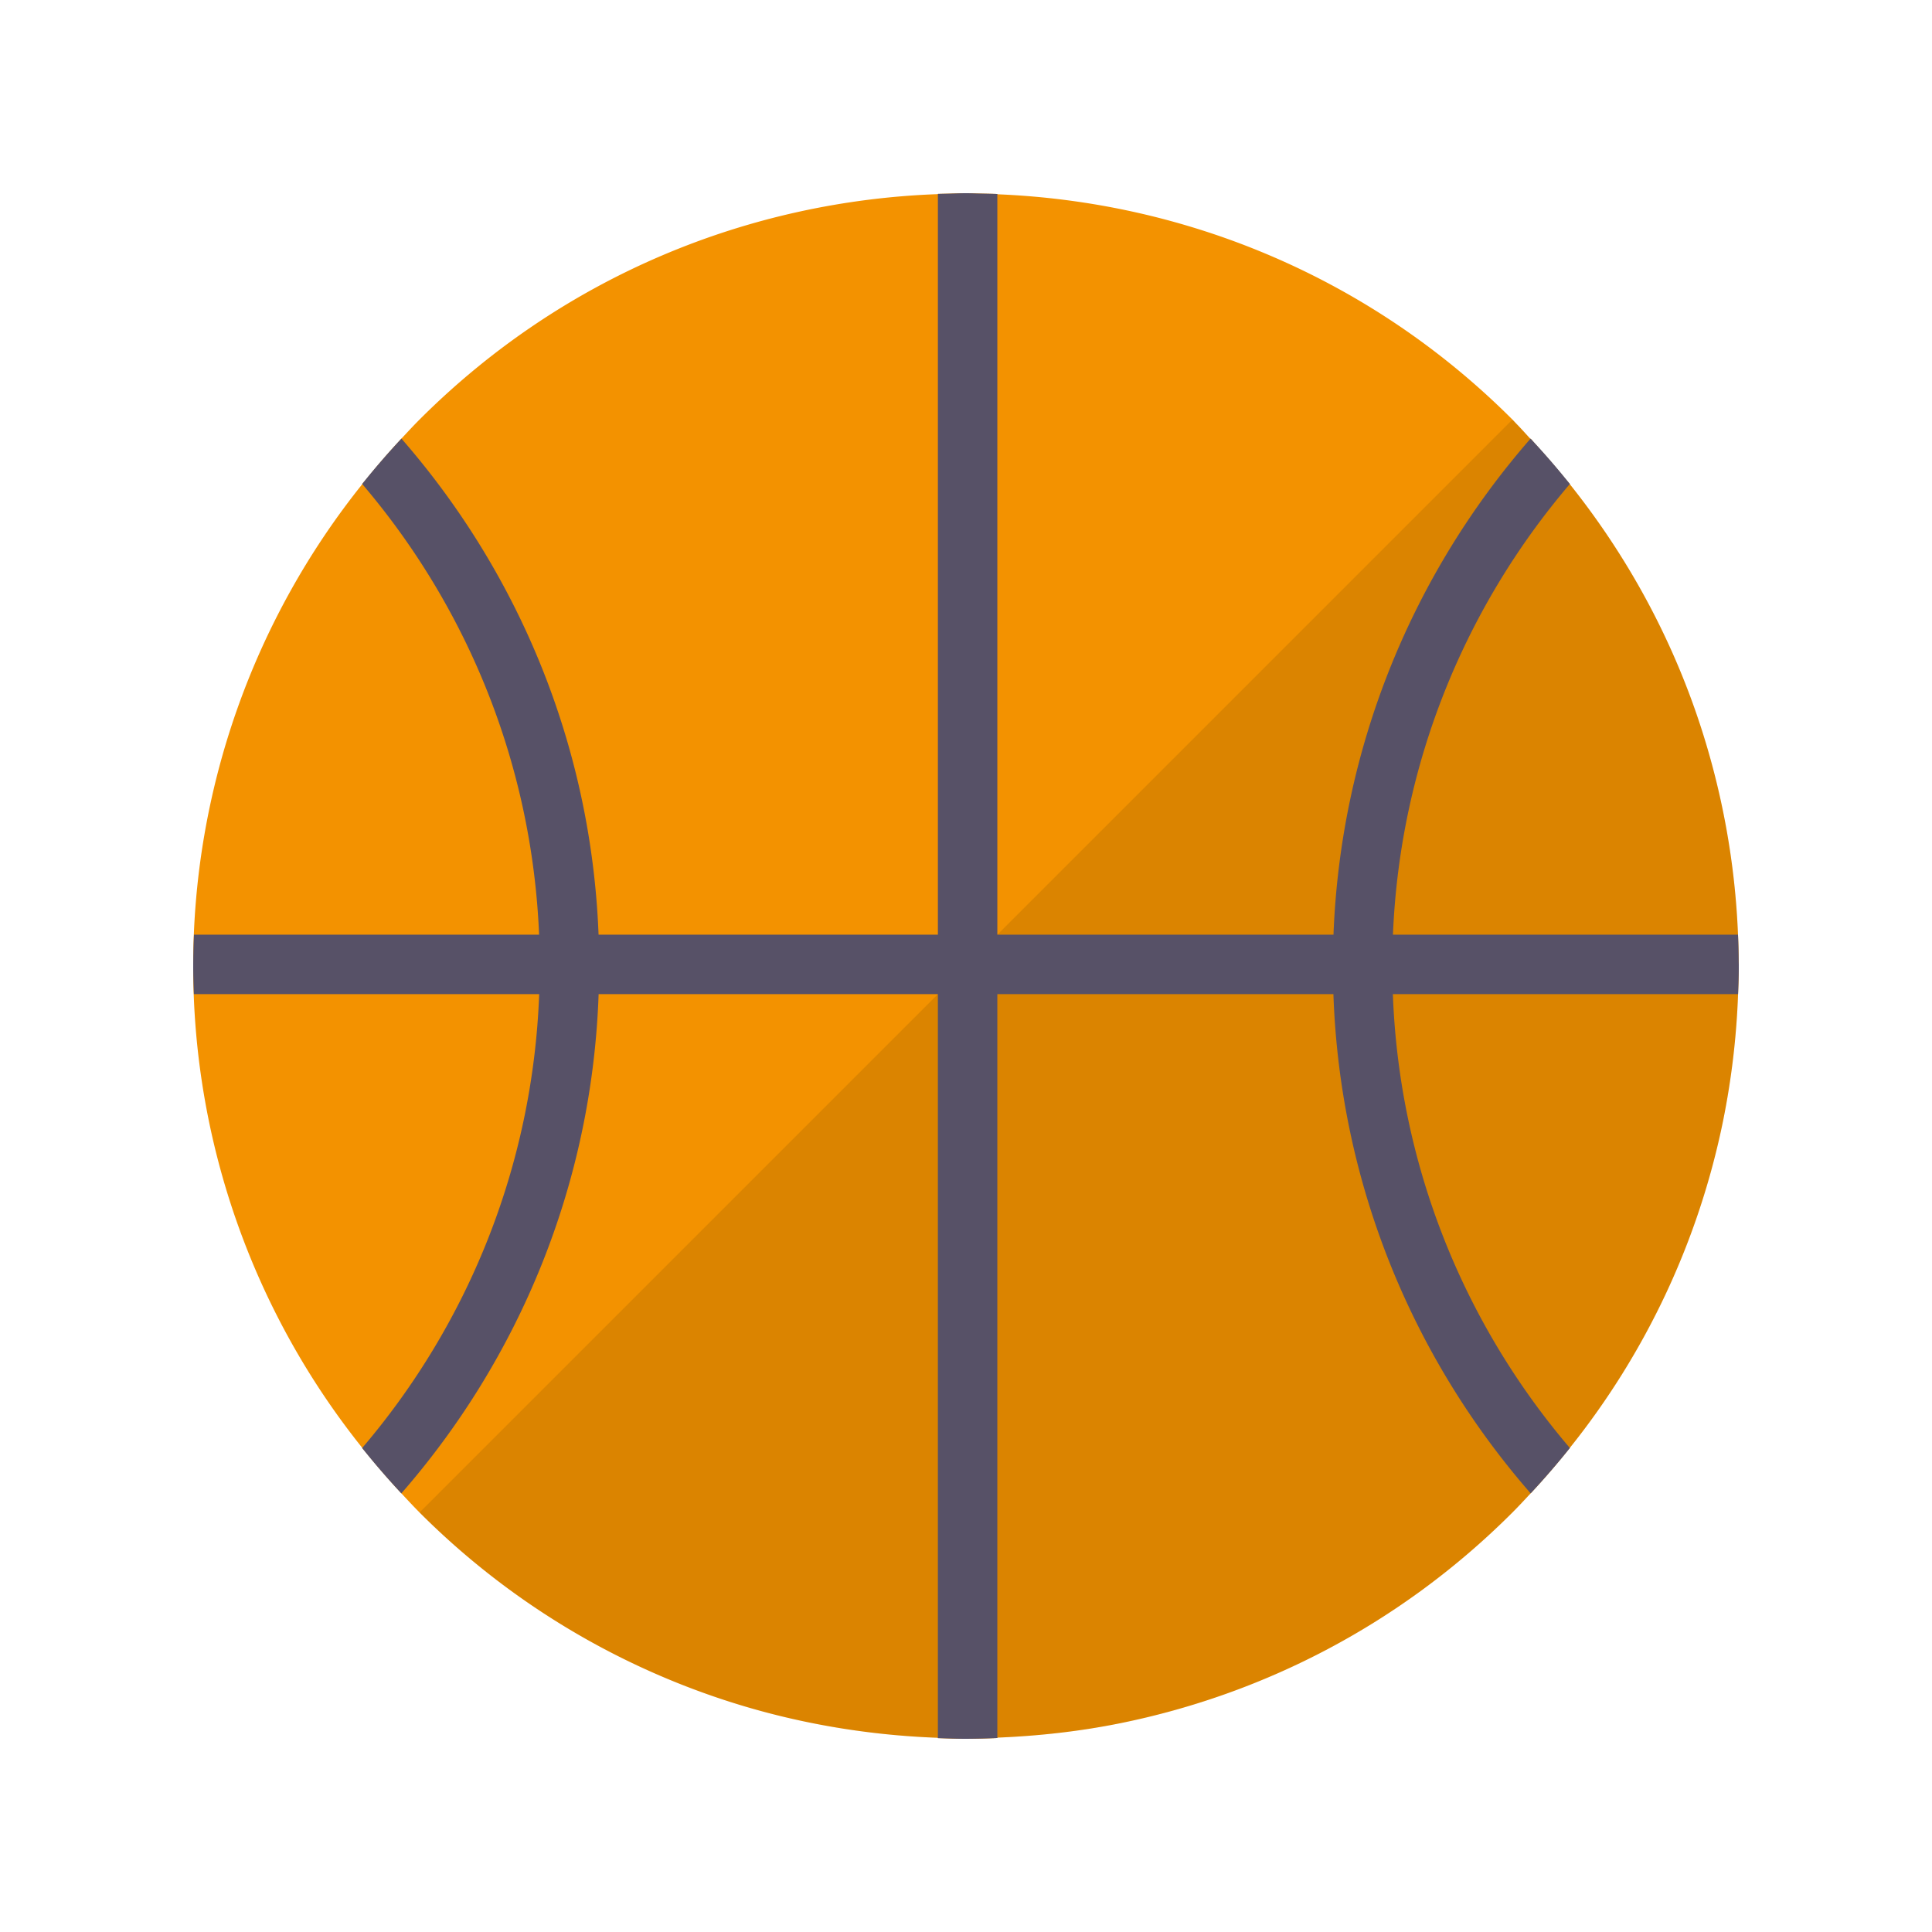
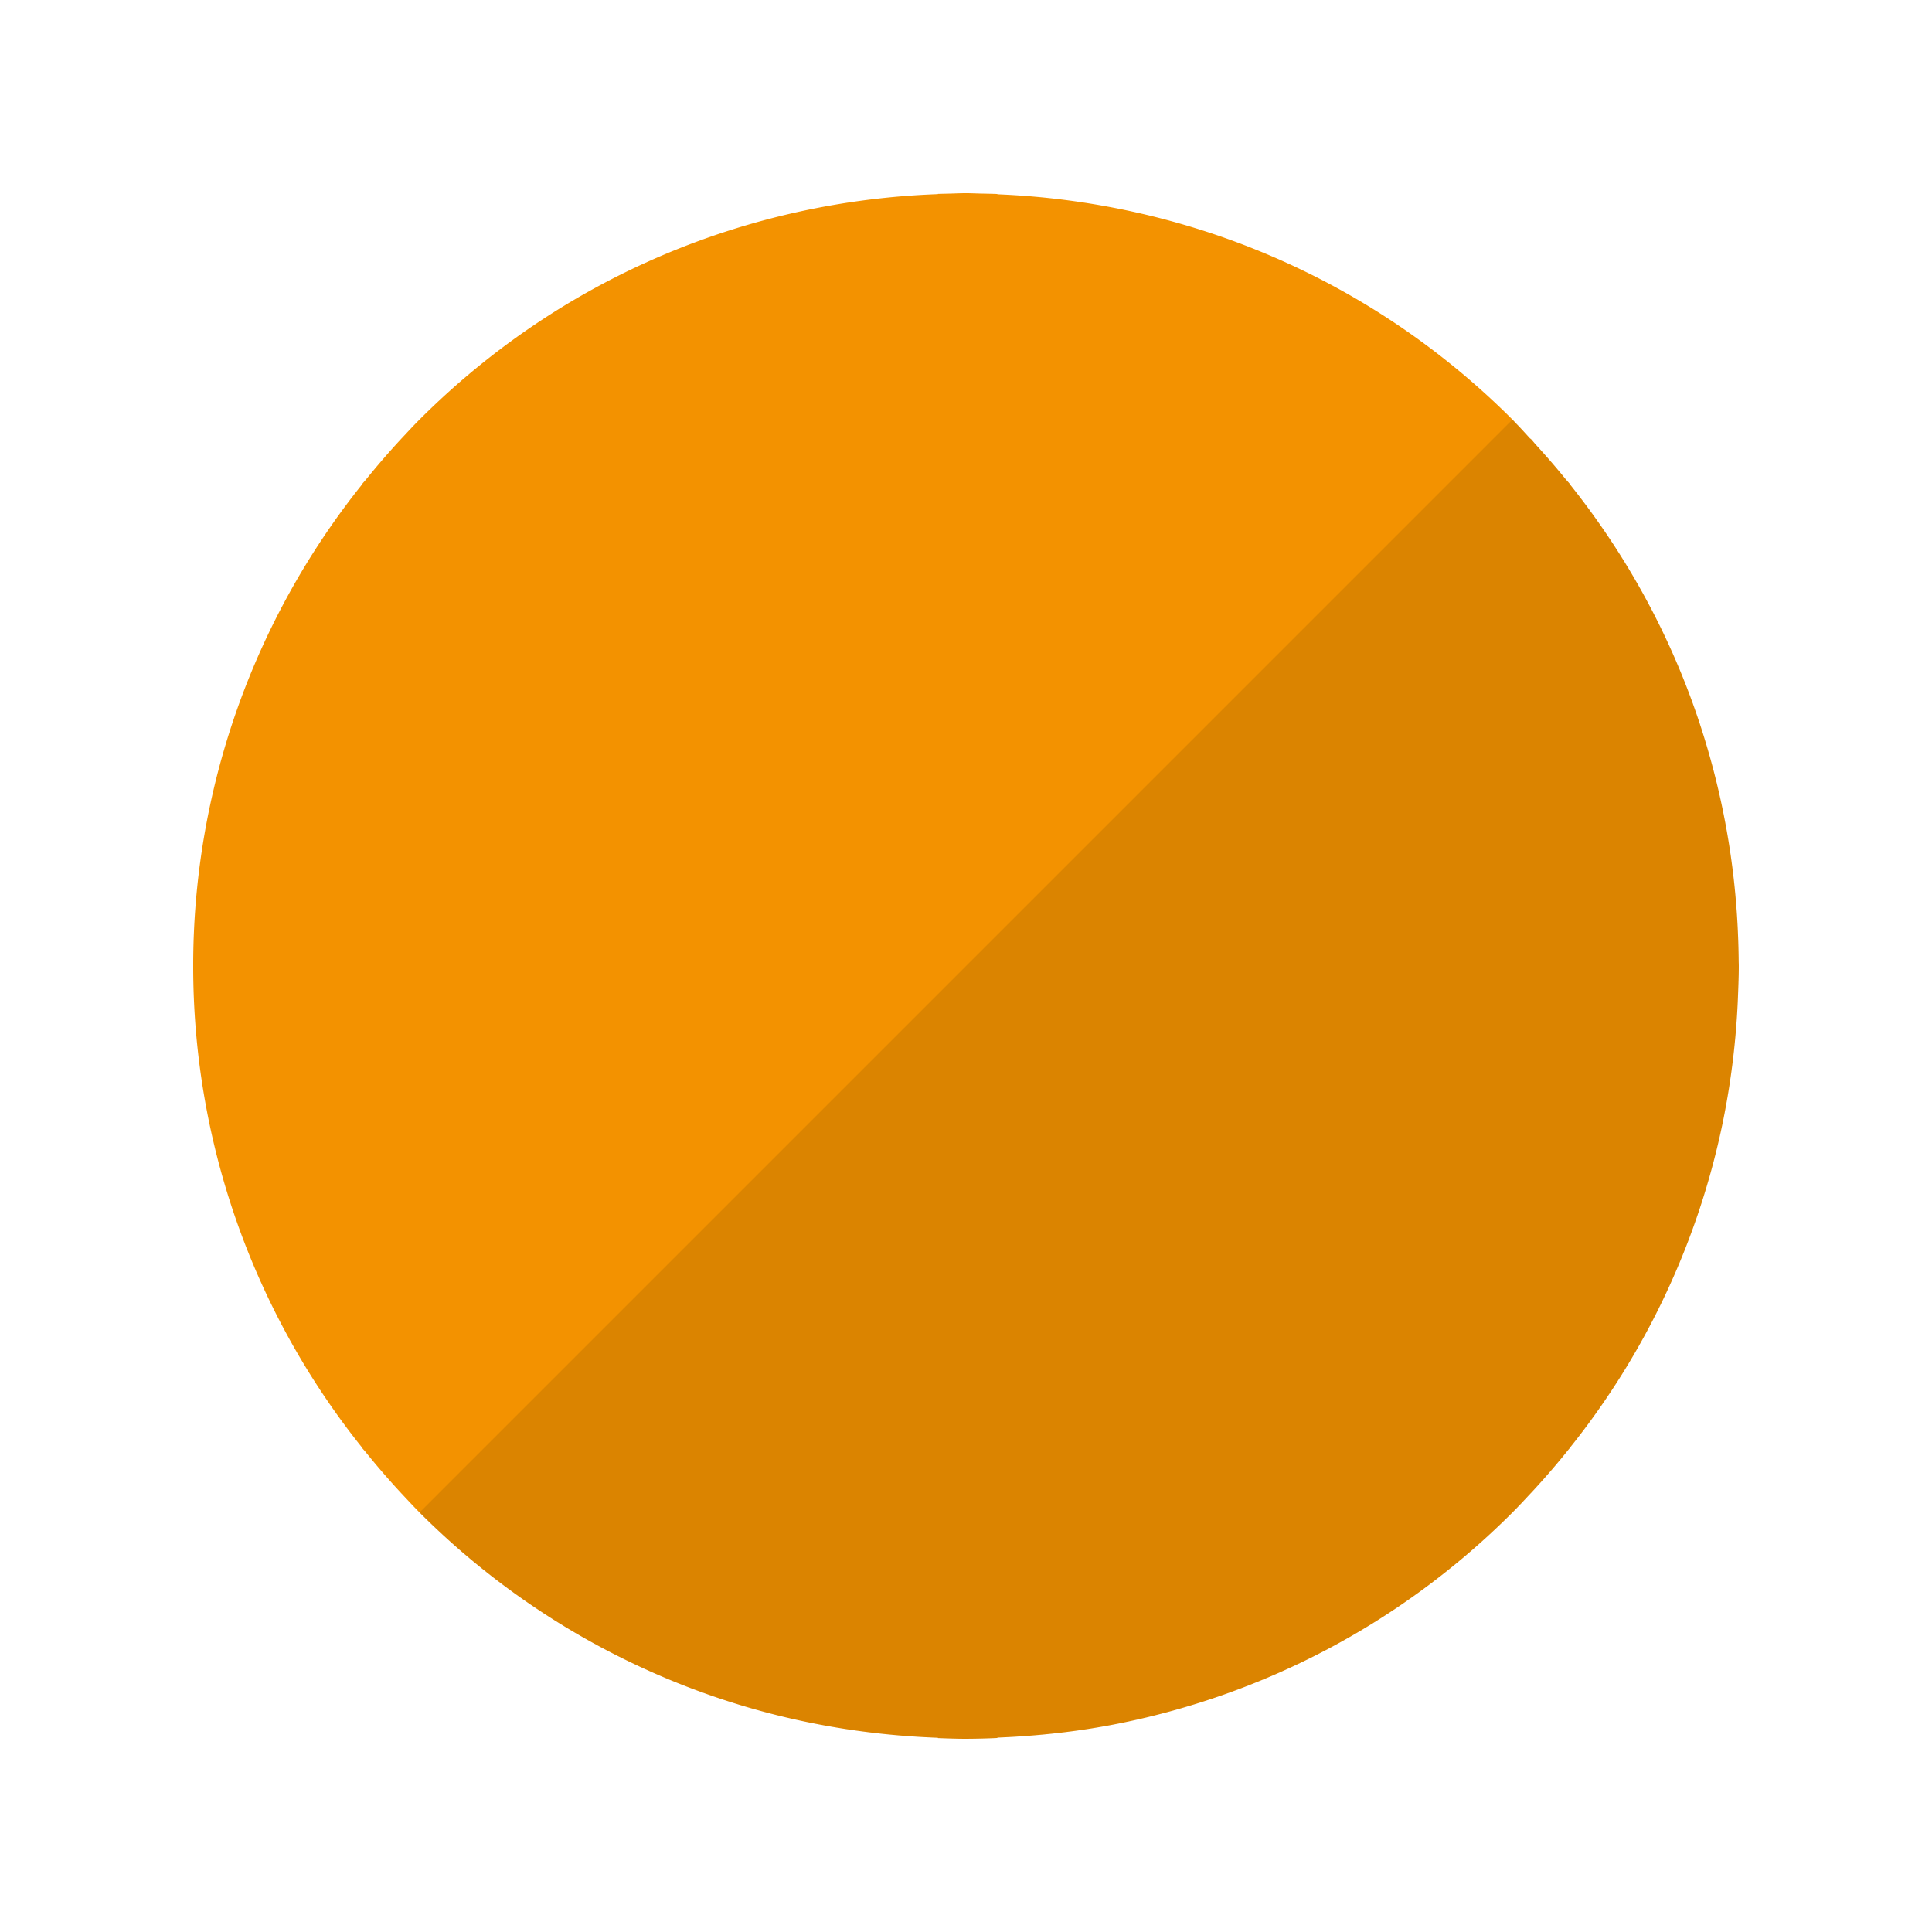
<svg xmlns="http://www.w3.org/2000/svg" data-bbox="20 20 160 160" width="200" height="200" viewBox="0 0 200 200" data-type="color">
  <g>
    <path fill="#F39200" d="M179.988 99.496c-.01-.916-.032-1.83-.07-2.74a80.205 80.205 0 0 0-3.963-21.855c-2.906-8.817-7.403-17.215-13.454-24.783l.01-.014c-.155-.194-.33-.371-.487-.562a81.677 81.677 0 0 0-3.033-3.508c-.163-.179-.31-.373-.475-.55a1.792 1.792 0 0 0-.075-.077l-.015.019c-.473-.507-.926-1.026-1.414-1.523-.153-.155-.293-.315-.444-.468-14.795-14.797-33.944-22.543-53.323-23.323v-.029c-.623-.026-1.249-.032-1.872-.048-.459-.011-.912-.035-1.373-.035-.523 0-1.038.024-1.554.039-.451.014-.904.019-1.355.034v.024c-19.493.705-38.78 8.456-53.66 23.336-.645.645-1.256 1.311-1.874 1.971l-.003-.003c-.024.026-.044.054-.07.08a80.455 80.455 0 0 0-3.574 4.134c-.134.167-.286.318-.419.485l.014.017A79.716 79.716 0 0 0 20 99.968c.002.01 0 .022 0 .032v.002a79.717 79.717 0 0 0 17.503 49.881.079.079 0 0 0-.012.015c.121.15.255.288.376.436a81.101 81.101 0 0 0 3.639 4.211c.015.015.027.034.043.049l.002-.002c.62.662 1.234 1.331 1.881 1.978l.002.002A79.631 79.631 0 0 0 74.9 175.958c7.207 2.374 14.684 3.663 22.192 3.937v.032c.966.034 1.933.073 2.908.073a81.14 81.14 0 0 0 3.244-.082v-.039c4.272-.172 8.536-.642 12.742-1.496 14.87-3.018 29.049-10.279 40.58-21.811.648-.649 1.263-1.316 1.883-1.981.003-.003.007-.005.009-.009l.02-.019c.003-.003.005-.009.01-.01a80.865 80.865 0 0 0 3.911-4.528c.036-.044.075-.083.111-.128a.07.07 0 0 0-.007-.009 79.507 79.507 0 0 0 15.877-33.894 80.663 80.663 0 0 0 1.544-13.081c.036-.967.075-1.934.075-2.907v-.034c.001-.163-.009-.319-.011-.476z" data-color="1" />
    <path opacity=".1" d="M179.988 99.496c-.01-.916-.032-1.83-.07-2.74a80.205 80.205 0 0 0-3.963-21.855c-2.906-8.817-7.403-17.215-13.454-24.783l.01-.014c-.155-.194-.33-.371-.487-.562a81.677 81.677 0 0 0-3.033-3.508c-.163-.179-.31-.373-.475-.55a1.792 1.792 0 0 0-.075-.077l-.015.019c-.473-.507-.926-1.026-1.414-1.523-.153-.155-.293-.315-.444-.468l-53.323 53.323-6.155 6.155-53.66 53.66.002.002a79.631 79.631 0 0 0 31.466 19.386c7.207 2.374 14.684 3.663 22.192 3.937v.032c.968.031 1.935.07 2.91.07a81.14 81.14 0 0 0 3.244-.082v-.039c4.272-.172 8.536-.642 12.742-1.496 14.87-3.018 29.049-10.279 40.58-21.811.648-.649 1.263-1.316 1.883-1.981.003-.003.007-.005.009-.009l.02-.019c.003-.003.005-.009.01-.01a80.865 80.865 0 0 0 3.911-4.528c.036-.044.075-.083.111-.128a.07.07 0 0 0-.007-.009 79.507 79.507 0 0 0 15.877-33.894 80.663 80.663 0 0 0 1.544-13.081c.036-.967.075-1.934.075-2.907v-.034c.001-.163-.009-.319-.011-.476z" fill="#000000" data-color="2" />
-     <path fill="#575167" d="M179.988 99.496c-.01-.916-.032-1.83-.07-2.74h-35.721c.737-17.782 7.505-33.98 18.315-46.652a79.772 79.772 0 0 0-4.07-4.698c-12.075 13.842-19.646 31.719-20.4 51.35h-34.798V20.082c-.623-.026-1.249-.032-1.872-.048-.458-.01-.911-.034-1.372-.034-.523 0-1.038.024-1.554.039-.451.014-.904.019-1.355.034v76.683H61.963c-.756-19.632-8.329-37.51-20.405-51.351l-.003-.003c-.024.026-.044.054-.07.08a80.16 80.16 0 0 0-3.993 4.62c10.807 12.672 17.574 28.873 18.315 46.655H20.082A83.5 83.5 0 0 0 20 99.969c.002.01 0 .022 0 .032v.002c0 .975.039 1.94.073 2.909h35.743c-.671 17.913-7.45 34.237-18.327 46.987a80.346 80.346 0 0 0 4.015 4.647c.015.015.027.034.043.049l.002-.002c12.145-13.922 19.738-31.922 20.42-51.683h35.12v77.018c.969.033 1.936.072 2.911.072a81.14 81.14 0 0 0 3.244-.082V102.91h34.79c.683 19.76 8.272 37.76 20.417 51.68.003-.003.007-.005.009-.009l.02-.019c.003-.003.005-.009.01-.01a81.451 81.451 0 0 0 4.022-4.657c-10.877-12.751-17.656-29.071-18.323-46.984h35.736c.036-.967.075-1.934.075-2.907v-.034c0-.161-.01-.317-.012-.474z" data-color="3" />
  </g>
</svg>